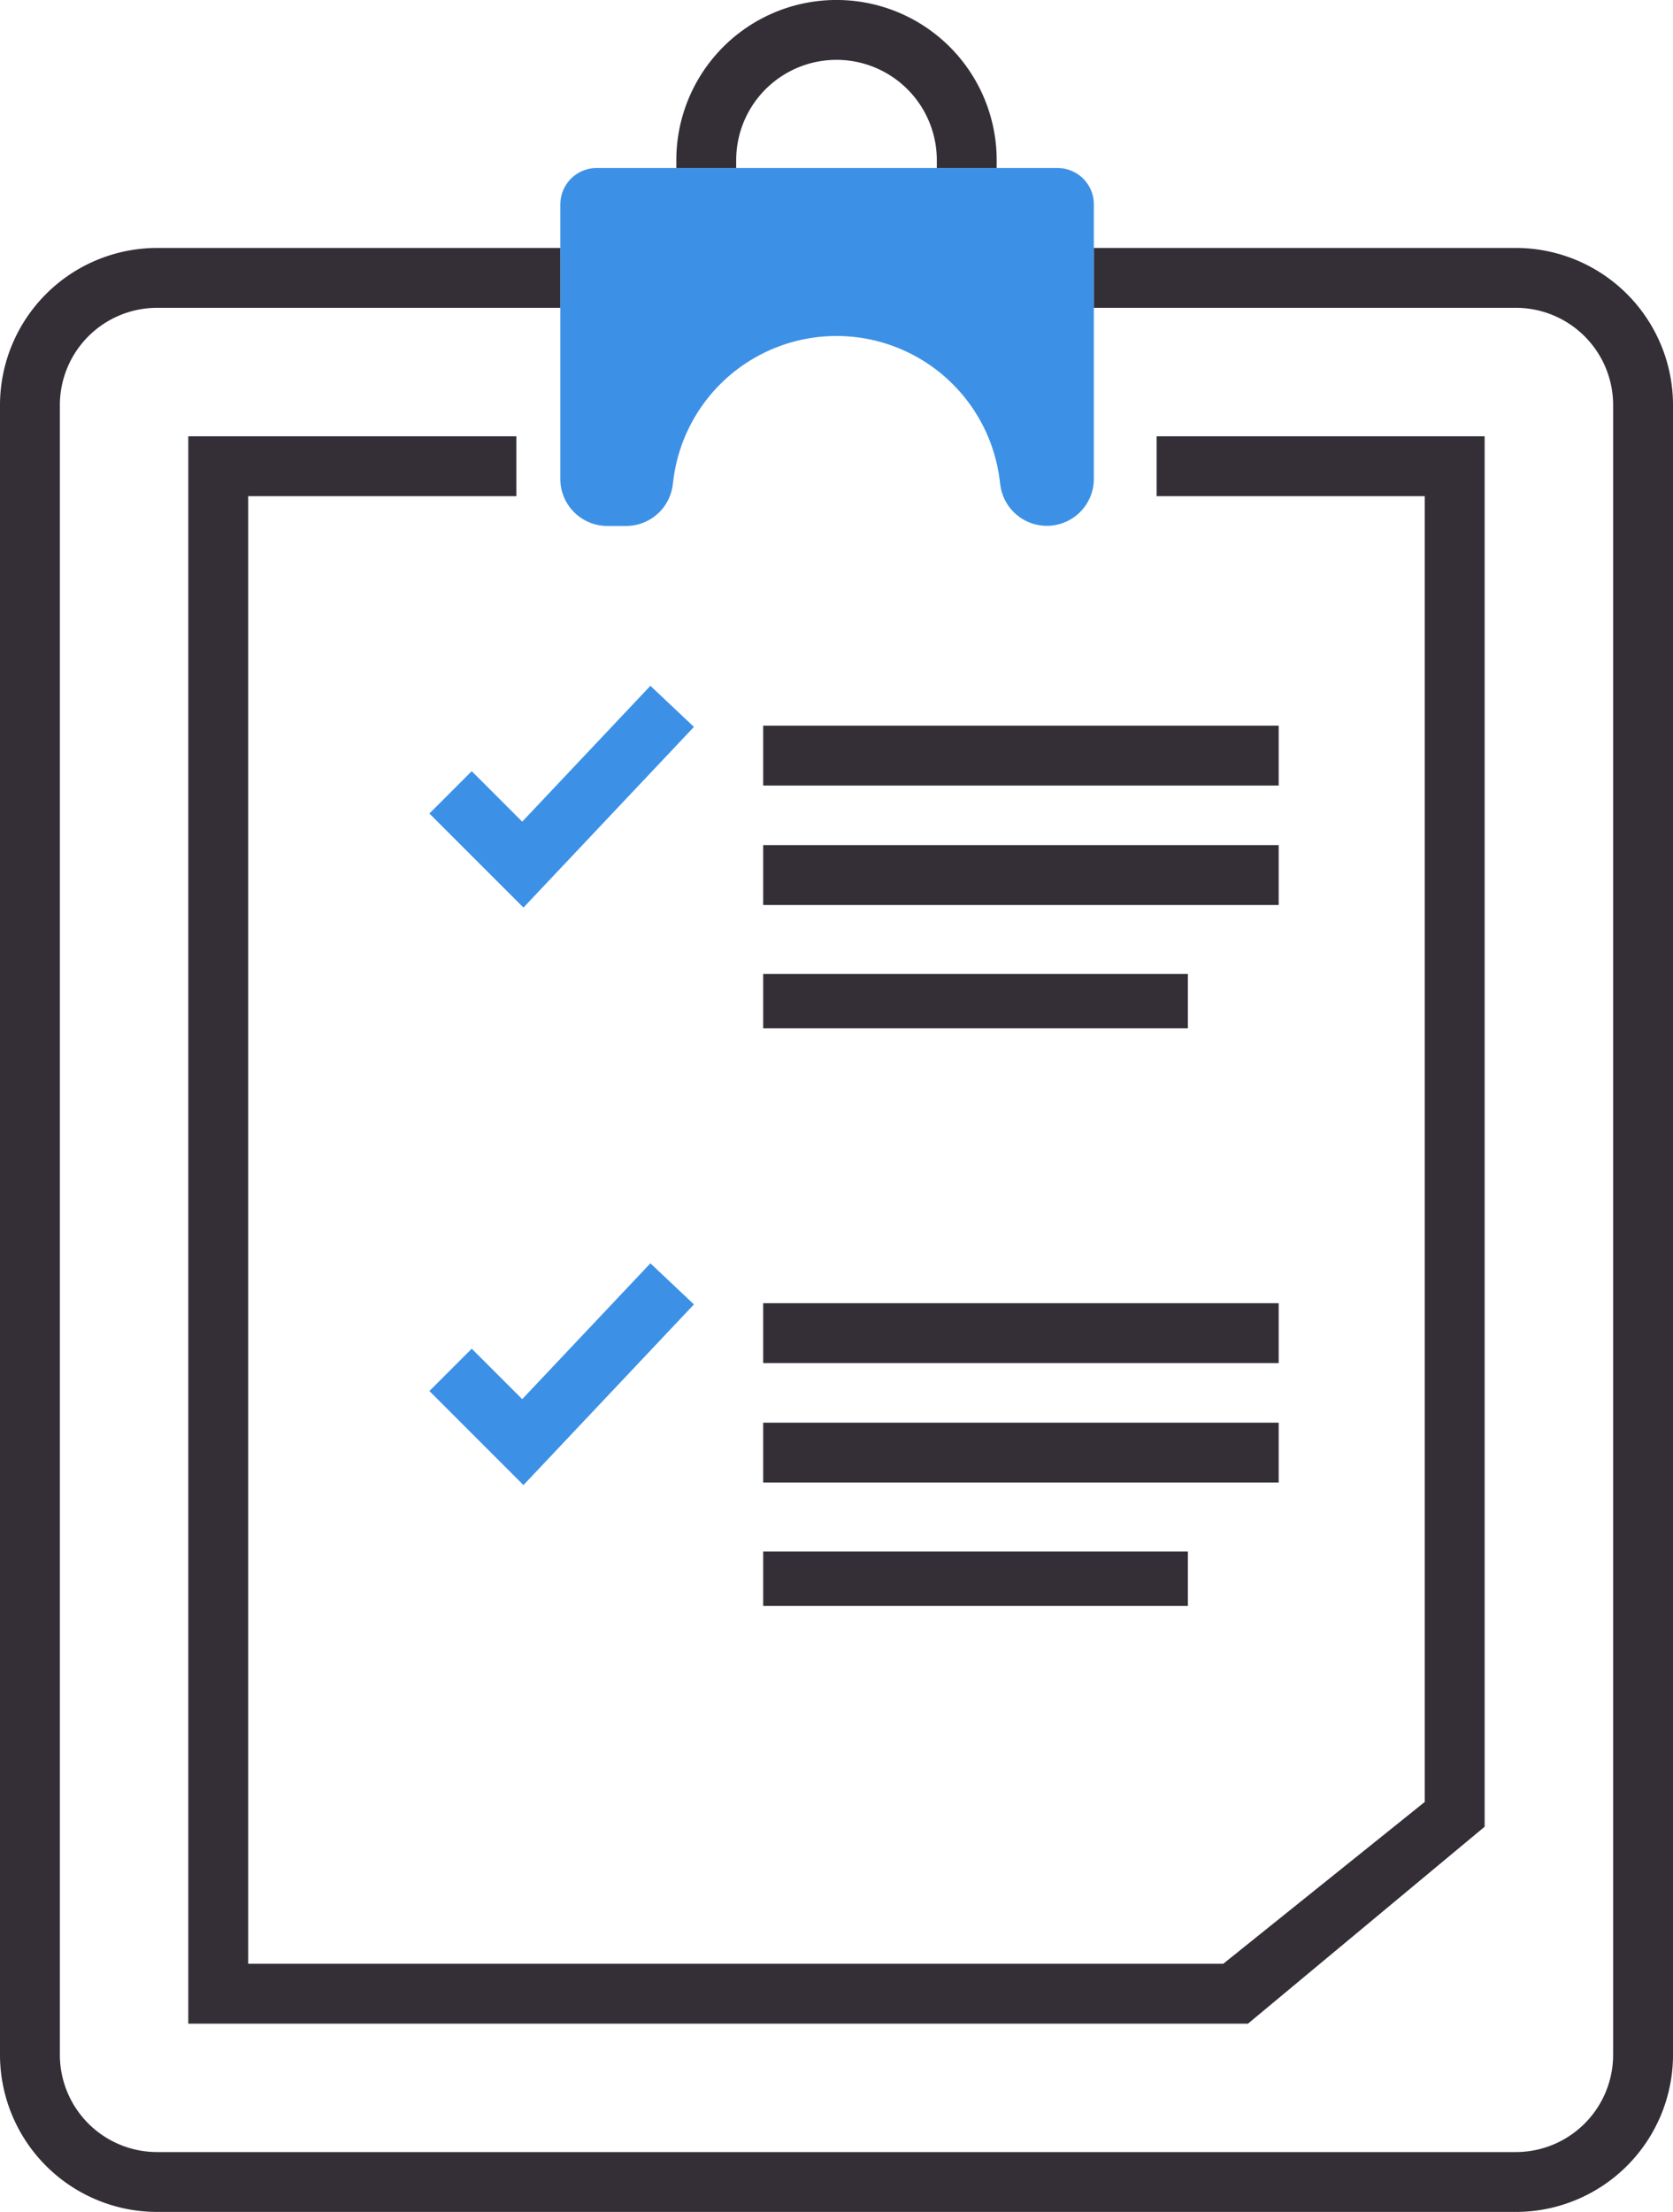
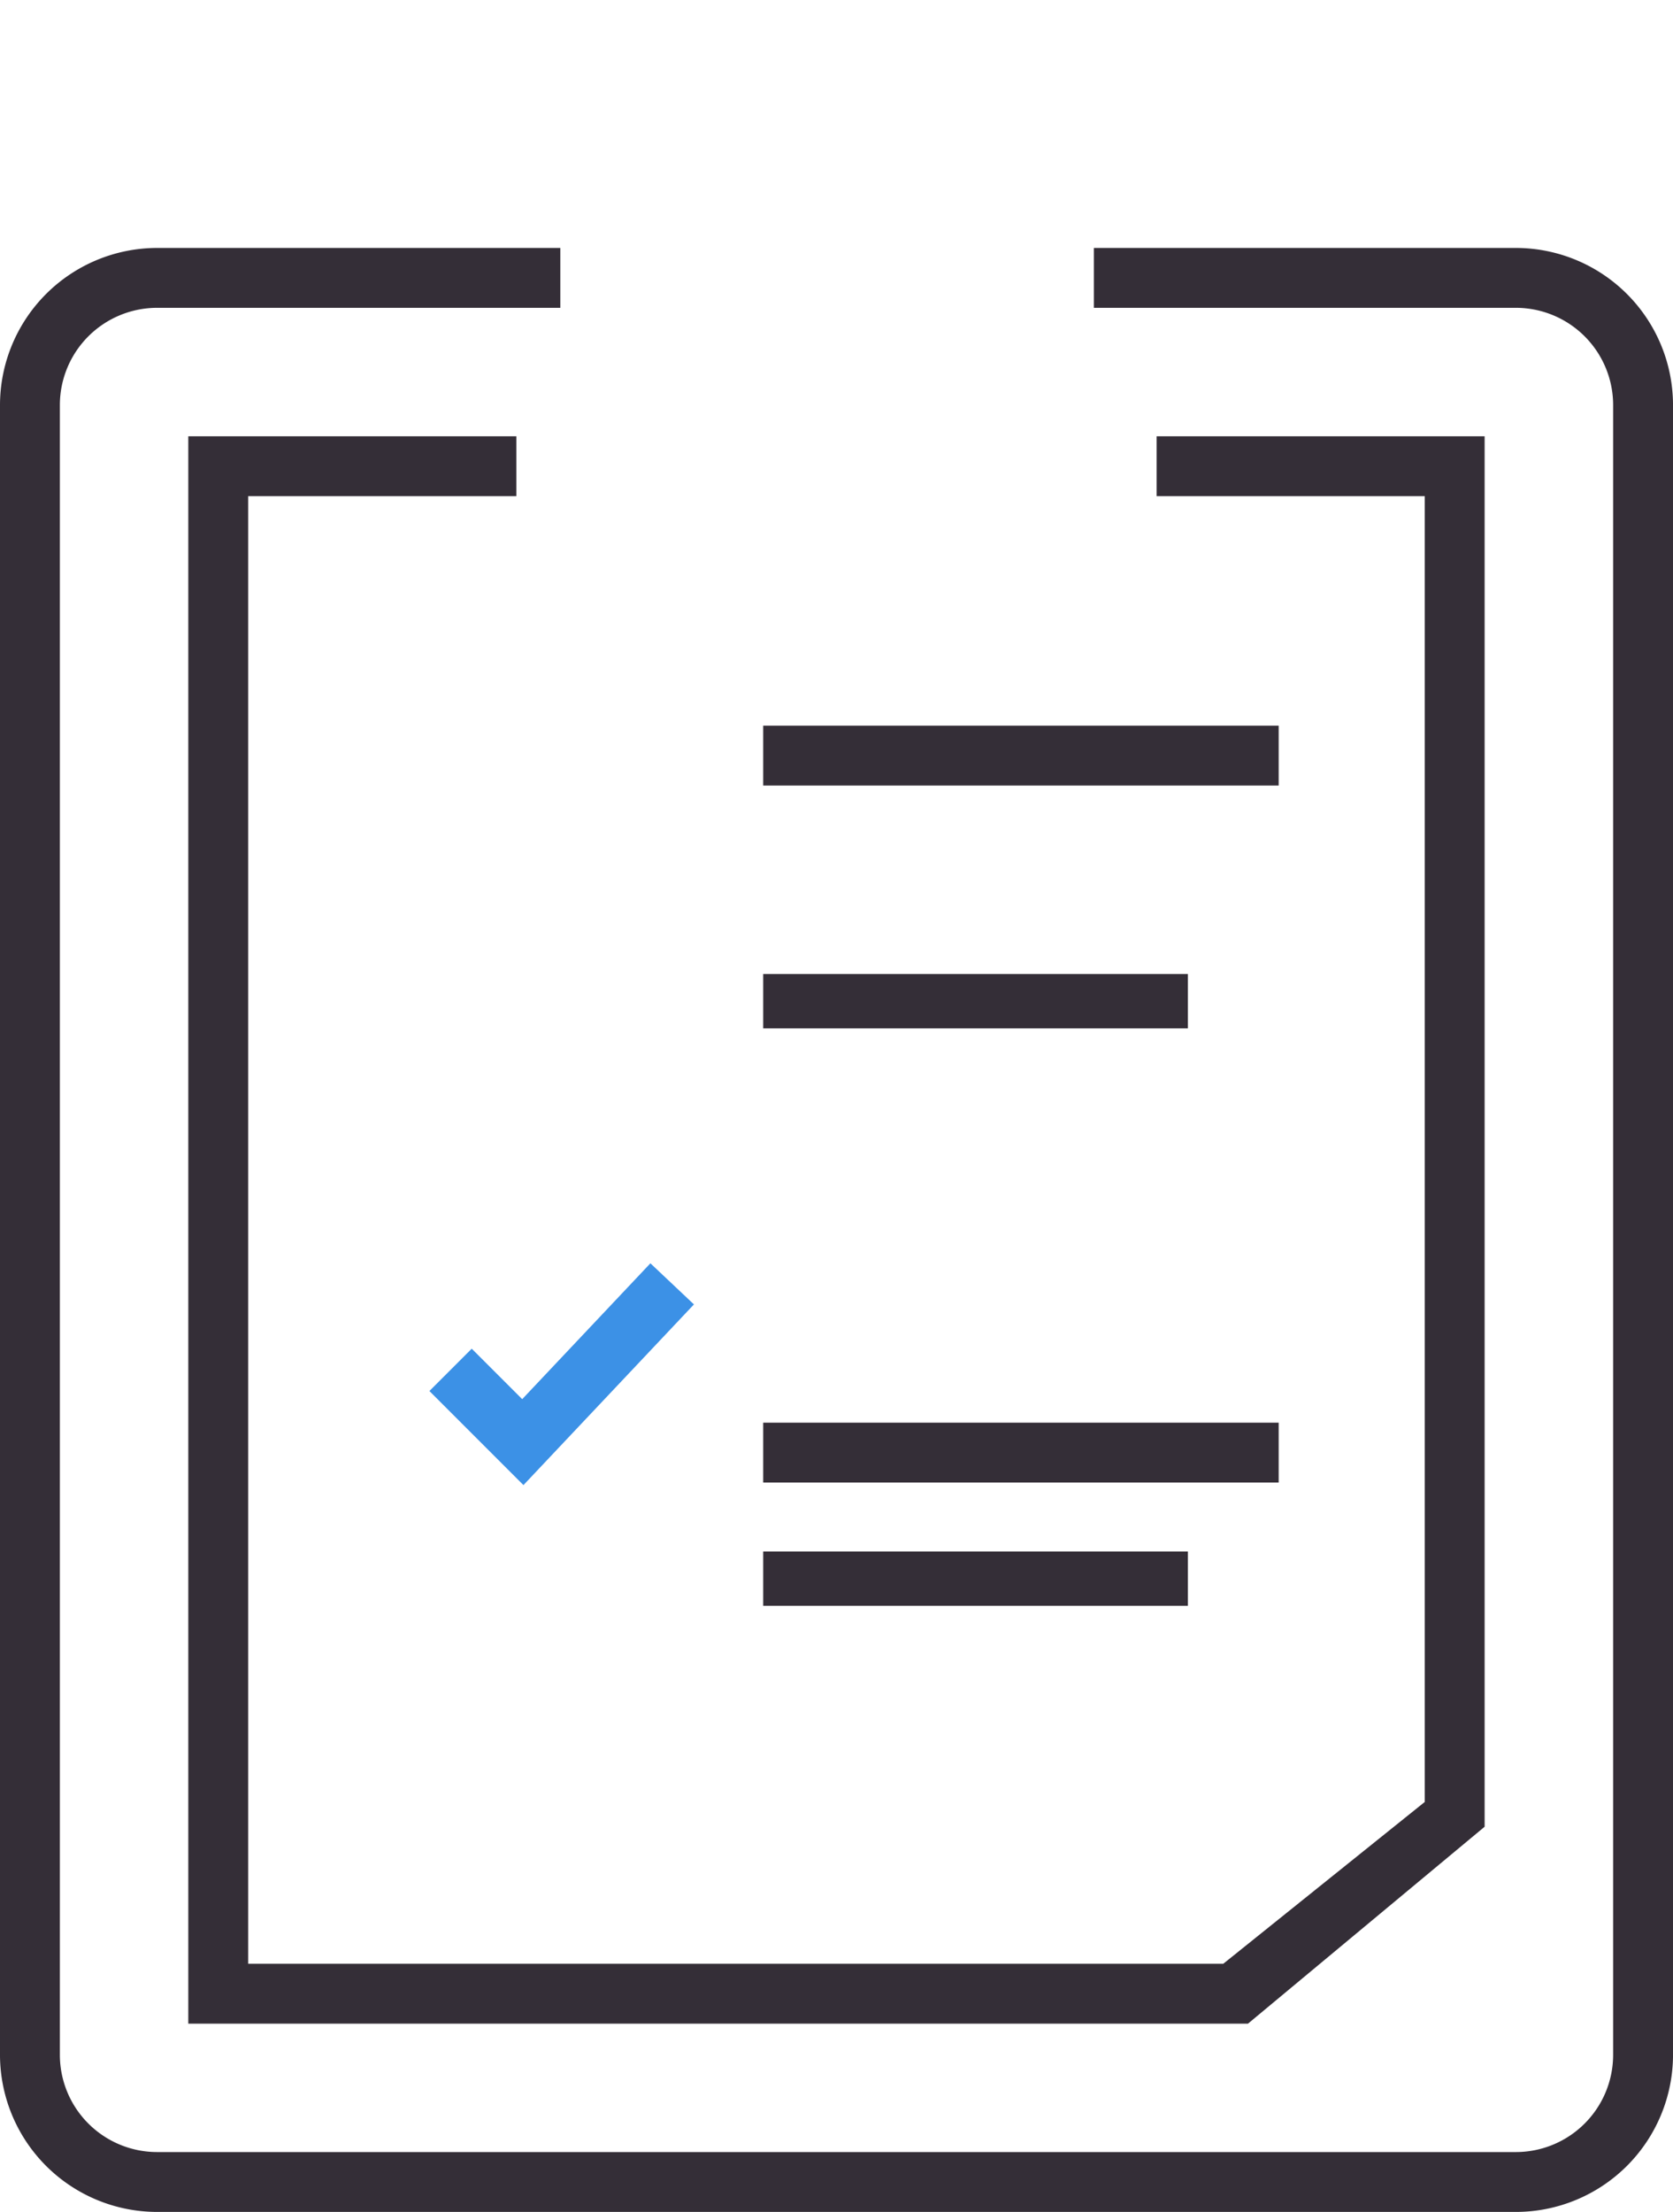
<svg xmlns="http://www.w3.org/2000/svg" id="icon_responsibility" width="83.84" height="110.833" viewBox="0 0 83.84 110.833">
  <defs>
    <clipPath id="clip-path">
      <rect id="Rectangle_125" data-name="Rectangle 125" width="83.84" height="110.833" transform="translate(0 0)" fill="none" />
    </clipPath>
  </defs>
  <g id="Group_77" data-name="Group 77" transform="translate(0 0)">
    <g id="Group_77-2" data-name="Group 77" clip-path="url(#clip-path)">
-       <path id="Path_724" data-name="Path 724" d="M49.947,8.42h-3V8.026a5.027,5.027,0,0,0-10.054,0V8.42h-3V8.026a8.027,8.027,0,0,1,16.054,0Z" fill="#342e37" />
-       <path id="Path_725" data-name="Path 725" d="M28.08,10.238V24a2.354,2.354,0,0,0,2.354,2.354h.944A2.354,2.354,0,0,0,33.712,24.3l.038-.292a8.24,8.24,0,0,1,16.341,0l.038.291a2.354,2.354,0,0,0,4.688-.3V10.238A1.818,1.818,0,0,0,53,8.42H29.9a1.818,1.818,0,0,0-1.818,1.818" fill="#3c91e6" />
      <path id="Path_726" data-name="Path 726" d="M75.971,110.833H7.87A7.88,7.88,0,0,1,0,102.963V20.294a7.88,7.88,0,0,1,7.87-7.87H28.08v3H7.87A4.876,4.876,0,0,0,3,20.294v82.669a4.876,4.876,0,0,0,4.87,4.87h68.1a4.876,4.876,0,0,0,4.87-4.87V20.294a4.876,4.876,0,0,0-4.87-4.87H54.817v-3H75.971a7.88,7.88,0,0,1,7.87,7.87v82.669a7.88,7.88,0,0,1-7.87,7.87" fill="#342e37" />
      <path id="Path_727" data-name="Path 727" d="M62.539,101.4H9.436V21.862H25.877v3H12.436V98.4H61.3L71.4,90.29V24.862H57.962v-3H74.4v69.67Z" fill="#342e37" />
      <path id="Path_728" data-name="Path 728" d="M26.232,74.414,21.519,69.7l2.121-2.121,2.53,2.528L32.594,63.3l2.182,2.06Z" fill="#3c91e6" />
      <rect id="Rectangle_119" data-name="Rectangle 119" width="25.833" height="3" transform="translate(38.246 71.286)" fill="#342e37" />
-       <rect id="Rectangle_120" data-name="Rectangle 120" width="25.833" height="3" transform="translate(38.246 65.3)" fill="#342e37" />
      <rect id="Rectangle_121" data-name="Rectangle 121" width="21.283" height="2.723" transform="translate(38.246 77.742)" fill="#342e37" />
-       <path id="Path_729" data-name="Path 729" d="M26.232,45.476l-4.713-4.713,2.121-2.121,2.53,2.529,6.424-6.807,2.182,2.059Z" fill="#3c91e6" />
-       <rect id="Rectangle_122" data-name="Rectangle 122" width="25.833" height="3" transform="translate(38.246 42.347)" fill="#342e37" />
      <rect id="Rectangle_123" data-name="Rectangle 123" width="25.833" height="3" transform="translate(38.246 36.361)" fill="#342e37" />
      <rect id="Rectangle_124" data-name="Rectangle 124" width="21.283" height="2.723" transform="translate(38.246 48.804)" fill="#342e37" />
    </g>
  </g>
</svg>